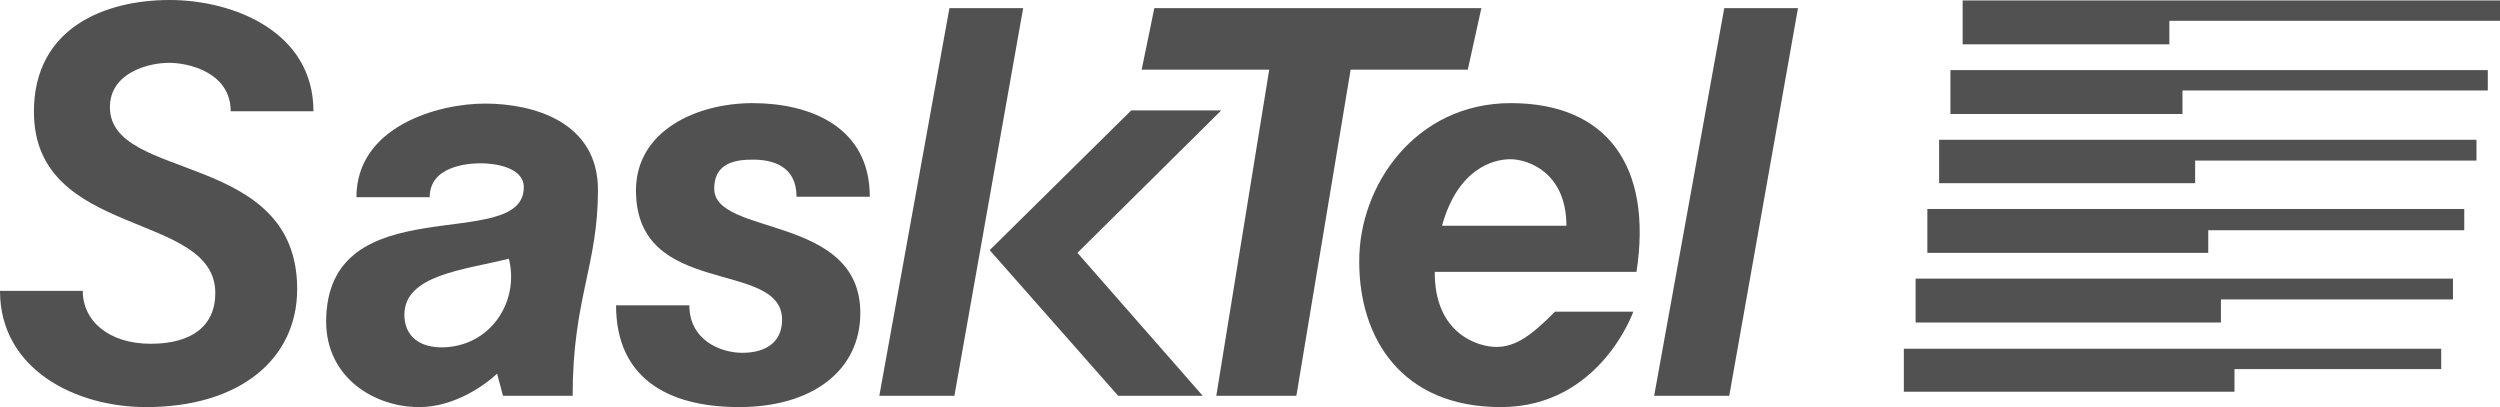
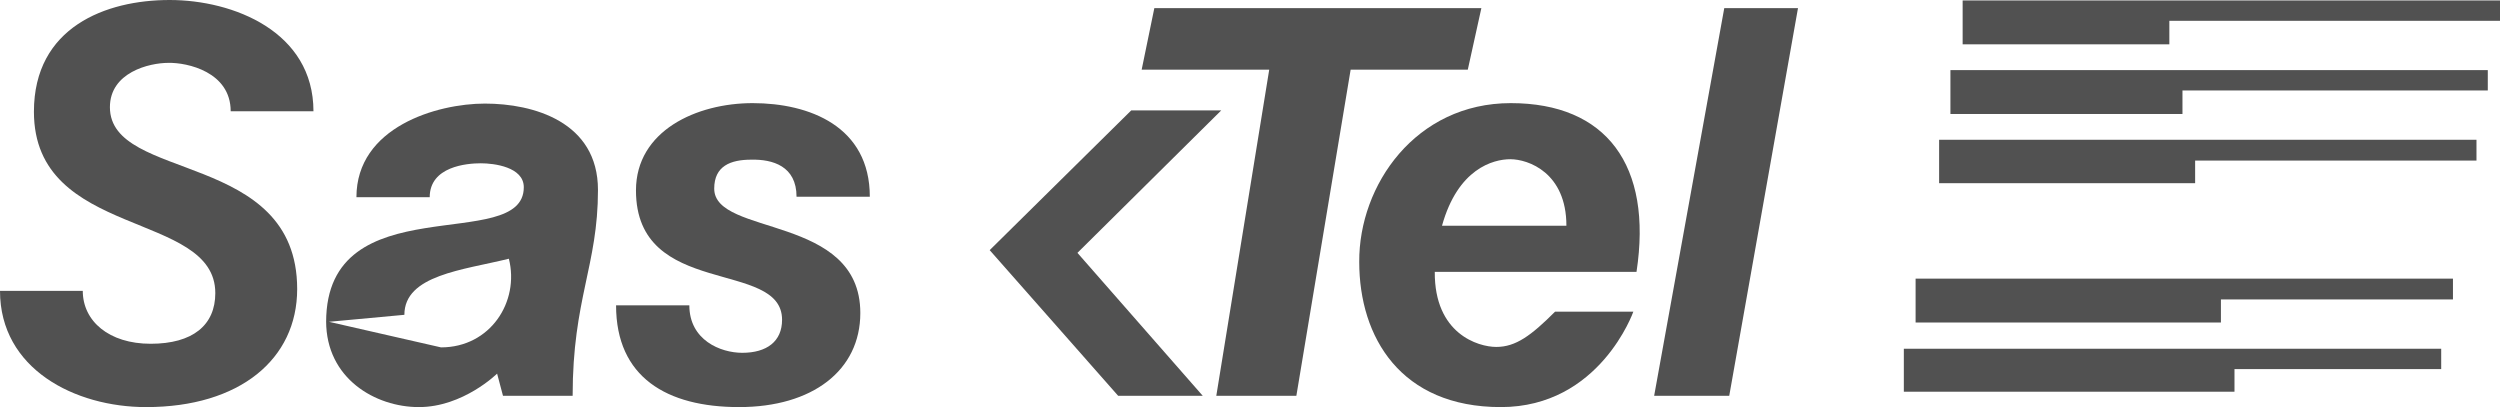
<svg xmlns="http://www.w3.org/2000/svg" version="1.1" id="Layer_1" x="0px" y="0px" viewBox="0 0 552.7 90" style="enable-background:new 0 0 552.7 90;" xml:space="preserve">
  <style type="text/css">
	.st0{fill-rule:evenodd;clip-rule:evenodd;fill:#515151;}
	.st1{fill:#515151;}
</style>
  <g>
    <path class="st0" d="M51,24.6h18.3C69.3,7,51.6,0,37.5,0c-14.1,0-30,6-30,24.7c0,28.2,40.1,21.8,40.1,40.1c0,7.1-5,11.2-14.3,11.2   c-9.2,0-15-5-15-11.7H0C0,81.6,16.6,90,32.3,90C53,90,65.7,79.4,65.7,63.9c0-30.7-41.4-23.6-41.4-40.2c0-7.7,8.7-9.8,12.9-9.8   C41.4,13.8,51,15.9,51,24.6z" />
-     <path class="st1" d="M89.4,69.6c0-8.8,13-9.9,23.1-12.4c2.4,9.5-4.1,19.6-15,19.6C91.8,76.7,89.4,73.5,89.4,69.6L72.1,71   c0,12.7,10.9,19,20.5,19c9.8,0,17.3-7.4,17.3-7.4l1.3,4.9h15.4c0-21.4,5.6-28.8,5.6-45.5c0-15.1-14.3-19.1-25-19.1   c-10.6,0-28.4,5.2-28.4,20.7H95c0-6.8,8.2-7.5,11.3-7.5c2.9,0,9.5,0.8,9.5,5.3c0,14.9-43.7-0.7-43.7,29.8L89.4,69.6z" />
+     <path class="st1" d="M89.4,69.6c0-8.8,13-9.9,23.1-12.4c2.4,9.5-4.1,19.6-15,19.6L72.1,71   c0,12.7,10.9,19,20.5,19c9.8,0,17.3-7.4,17.3-7.4l1.3,4.9h15.4c0-21.4,5.6-28.8,5.6-45.5c0-15.1-14.3-19.1-25-19.1   c-10.6,0-28.4,5.2-28.4,20.7H95c0-6.8,8.2-7.5,11.3-7.5c2.9,0,9.5,0.8,9.5,5.3c0,14.9-43.7-0.7-43.7,29.8L89.4,69.6z" />
    <path class="st0" d="M176.1,43.5h16.2c0-15.6-13.4-20.7-25.9-20.7c-12.4,0-25.8,6.1-25.8,19.3c0,24,32.3,15.1,32.3,28.6   c0,4.8-3.4,7.3-8.8,7.3c-4.8,0-11.7-2.8-11.7-10.5h-16.2c0,15.9,11.2,22.5,27.2,22.5c16.2,0,26.8-8.1,26.8-20.8   c0-21.9-32.3-16.9-32.3-27.5c0-5,3.6-6.4,8.2-6.4C170.8,35.2,176.1,36.7,176.1,43.5z" />
-     <polygon class="st0" points="209.9,1.8 226.2,1.8 211,87.5 194.4,87.5  " />
    <polygon class="st0" points="250.1,24.4 218.8,55.3 247.2,87.5 265.9,87.5 238.2,55.9 270,24.4  " />
    <polygon class="st0" points="255.2,1.8 327.5,1.8 324.5,15.4 298.6,15.4 286.6,87.5 268.9,87.5 280.6,15.4 252.4,15.4  " />
    <path class="st1" d="M334,22.8c21.1,0,31.4,13.7,27.8,37.3h-44.6c-0.1,13.7,9.6,16.6,13.6,16.6c4.3,0,7.7-2.5,13-7.8h17.3   c0,0-7.4,21.1-29.3,21.1c-22.1,0-31.3-15.4-31.3-32.1C300.4,40.9,313,22.8,334,22.8l-0.1,12.4c-3.8,0-11.6,2.1-15.1,14.7h27.5   c0-11.7-8.4-14.7-12.4-14.7L334,22.8z" />
    <polygon class="st0" points="381.2,1.8 397.5,1.8 382.3,87.5 365.7,87.5  " />
    <polygon class="st0" points="552.7,0.1 552.7,4.6 479.6,4.6 479.6,9.8 433.9,9.8 433.9,0.1  " />
    <polygon class="st0" points="431.2,15.5 550,15.5 550,20 482.5,20 482.5,25.2 431.2,25.2  " />
    <polygon class="st0" points="428.7,30.9 547.5,30.9 547.5,35.5 485.3,35.5 485.3,40.5 428.7,40.5  " />
-     <polygon class="st0" points="426.1,46.2 544.8,46.2 544.8,50.9 488.2,50.9 488.2,55.9 426.1,55.9  " />
    <polygon class="st0" points="423.5,61.6 542.3,61.6 542.3,66.2 491,66.2 491,71.3 423.5,71.3  " />
    <polygon class="st0" points="539.7,77.1 539.7,81.6 494,81.6 494,86.6 420.9,86.6 420.9,77.1  " />
  </g>
</svg>